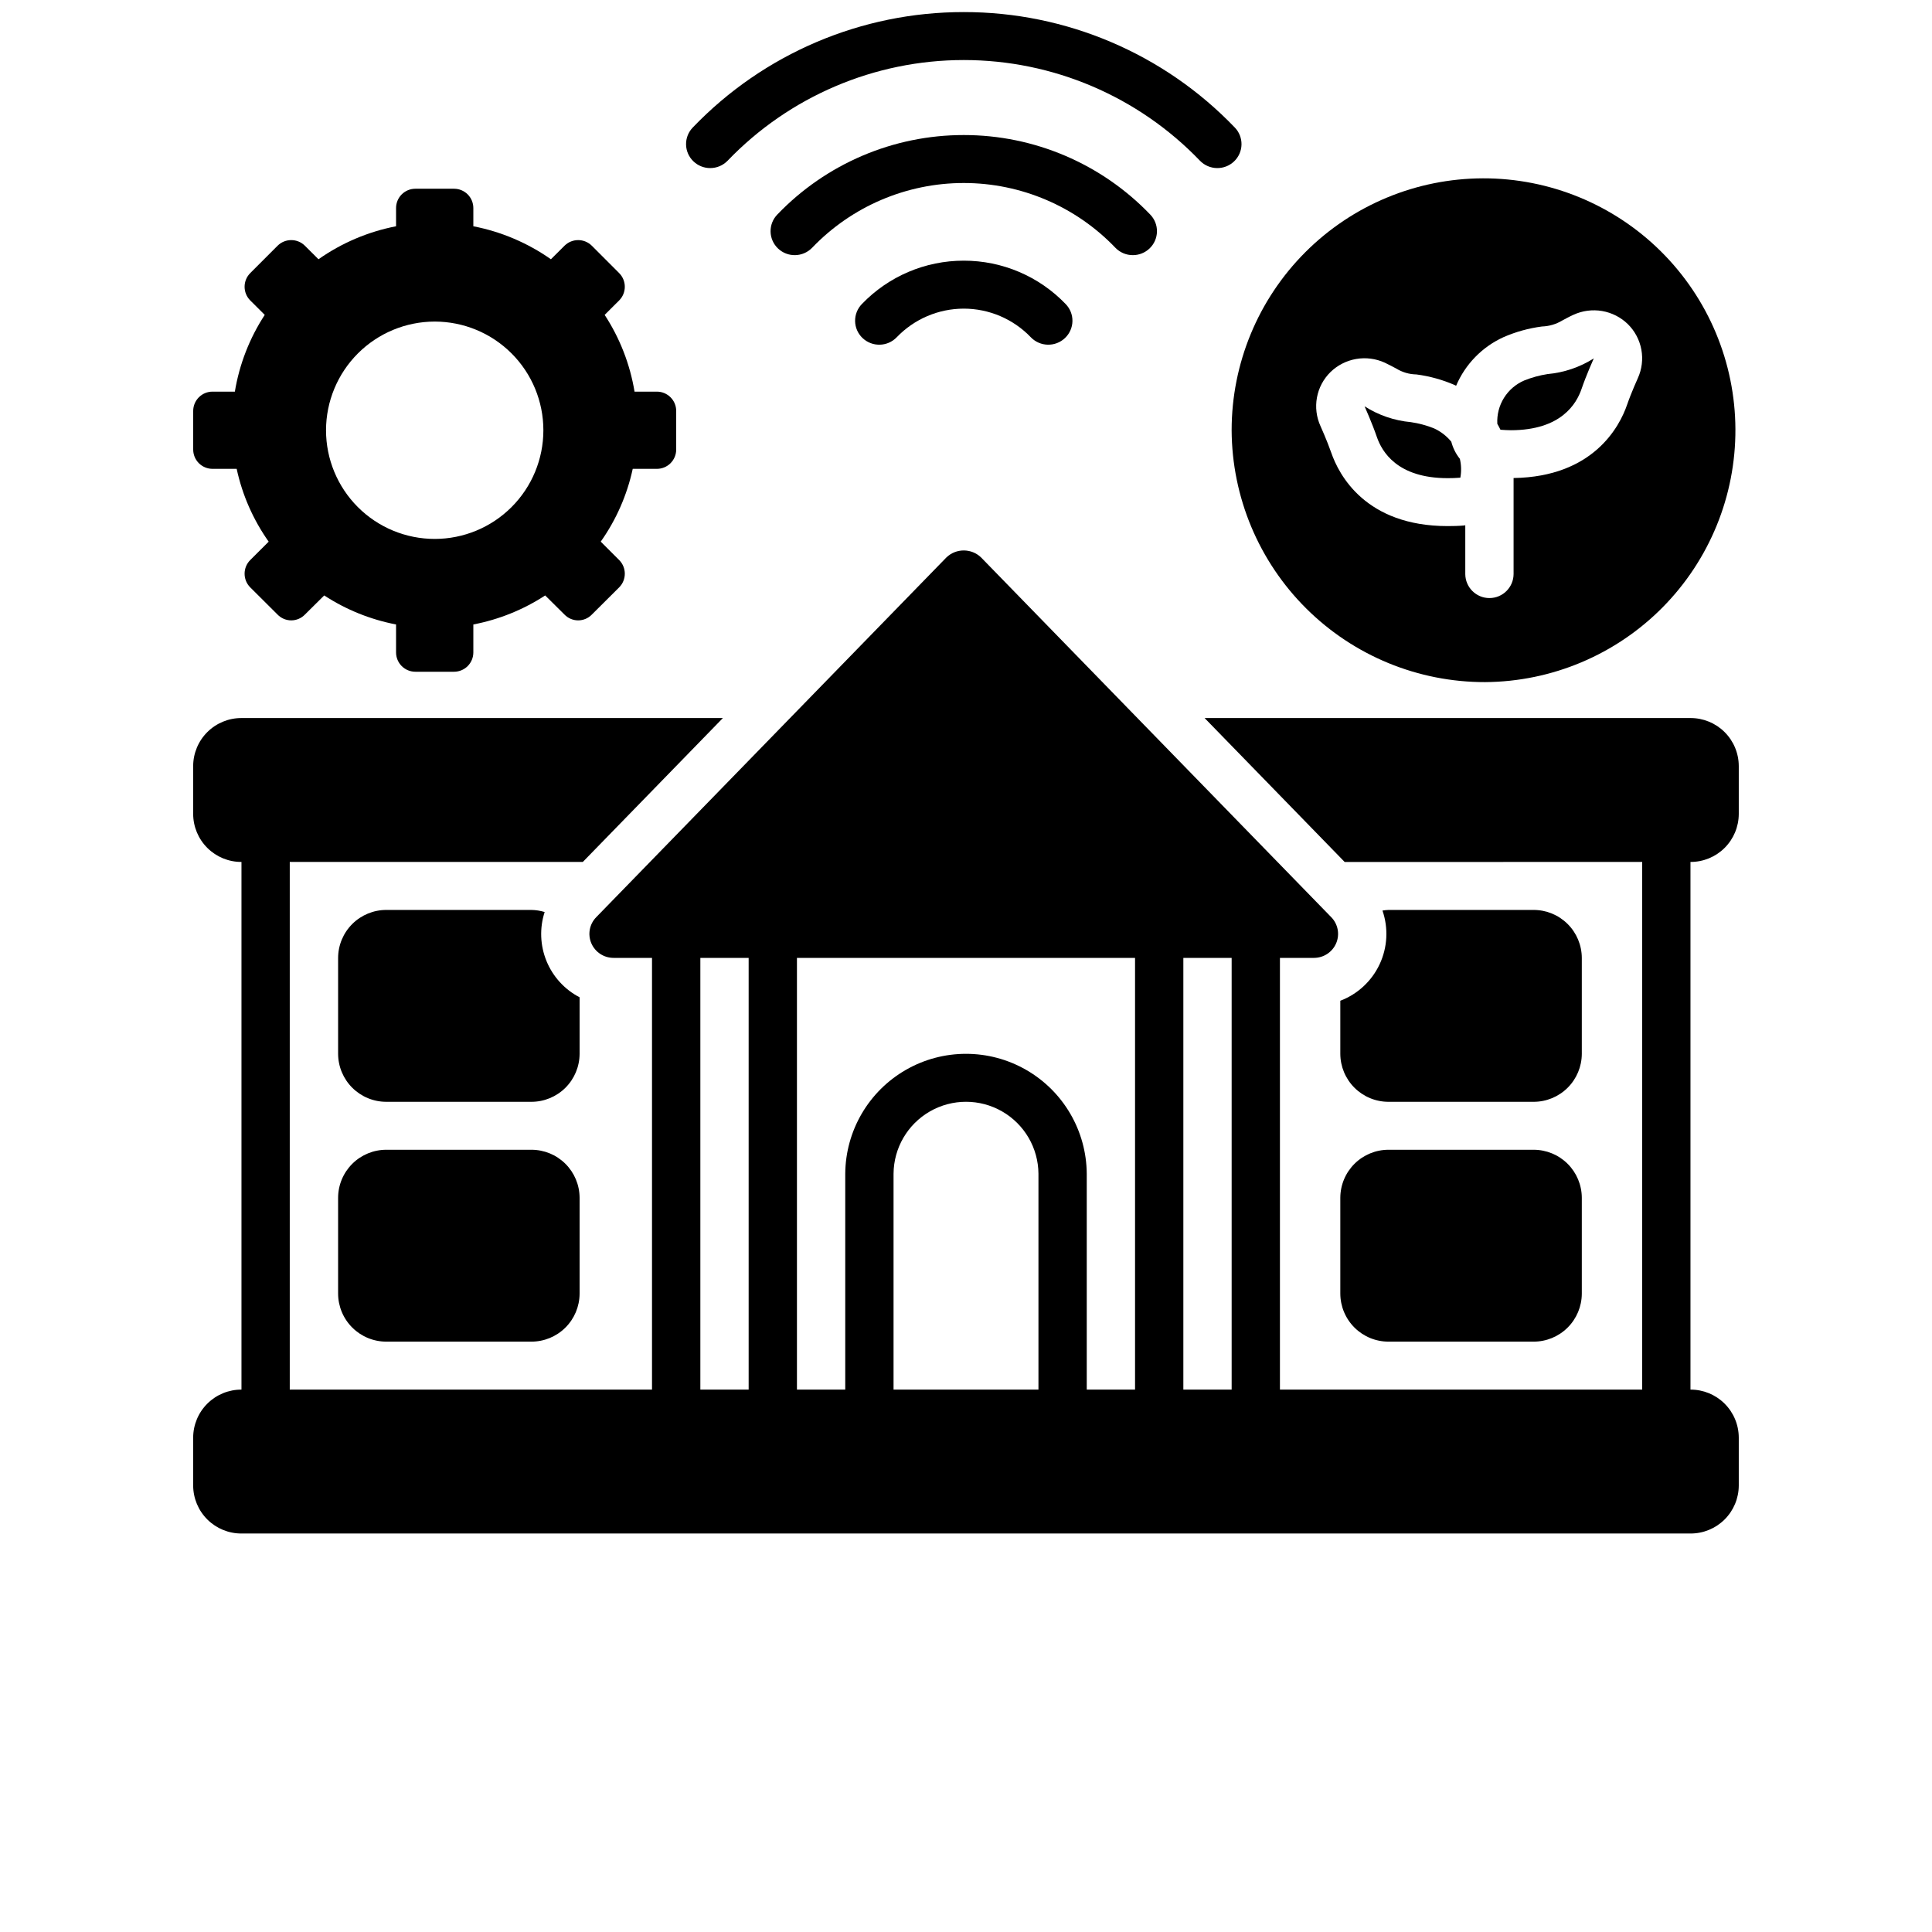
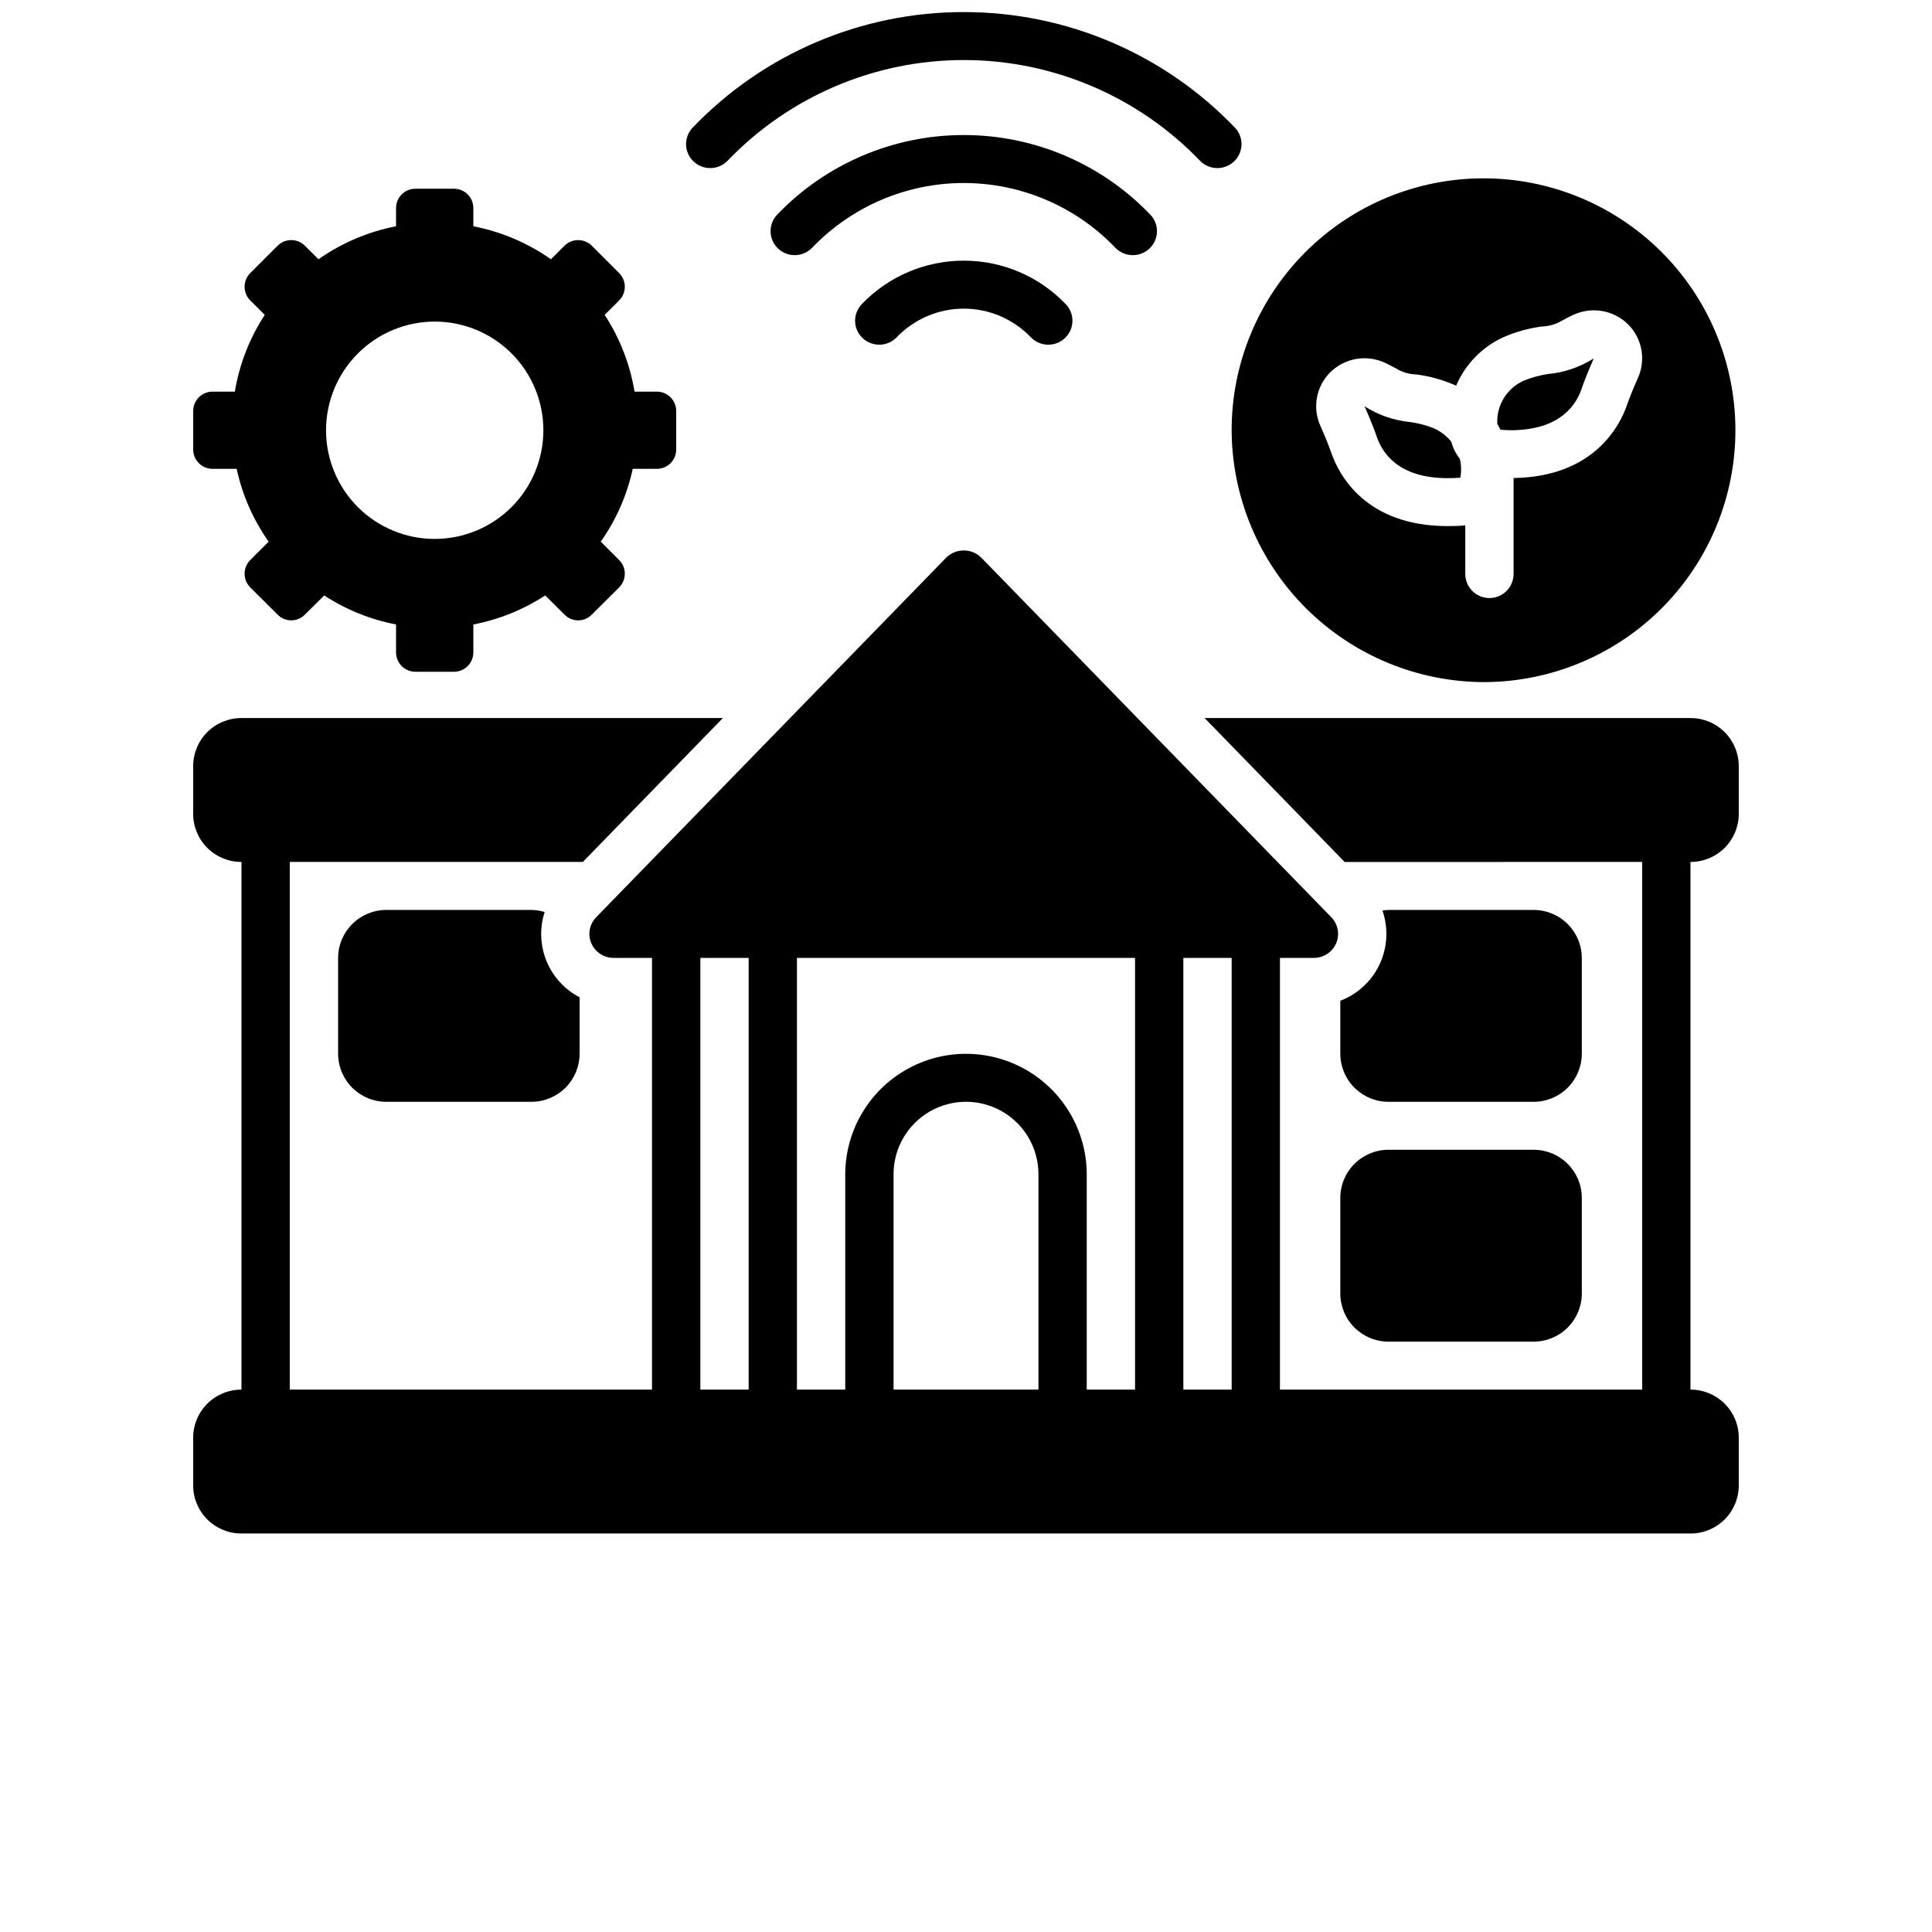
<svg xmlns="http://www.w3.org/2000/svg" width="700pt" height="700pt" version="1.1" viewBox="0 0 700 700">
  <defs>
    <symbol id="h" overflow="visible">
      <path d="m14.656-0.875c-0.762 0.398-1.555 0.695-2.375 0.891-0.812 0.195-1.664 0.297-2.547 0.297-2.656 0-4.762-0.738-6.312-2.219-1.555-1.488-2.328-3.504-2.328-6.047 0-2.551 0.773-4.566 2.328-6.047 1.551-1.488 3.656-2.234 6.312-2.234 0.883 0 1.734 0.102 2.547 0.297 0.82 0.199 1.613 0.496 2.375 0.891v3.297c-0.762-0.52-1.512-0.898-2.25-1.141-0.742-0.238-1.523-0.359-2.344-0.359-1.469 0-2.625 0.469-3.469 1.406-0.836 0.938-1.25 2.234-1.25 3.891 0 1.648 0.414 2.938 1.25 3.875 0.844 0.938 2 1.406 3.469 1.406 0.82 0 1.602-0.117 2.344-0.359 0.738-0.238 1.488-0.617 2.25-1.141z" />
    </symbol>
    <symbol id="c" overflow="visible">
      <path d="m10.719-8.703c-0.336-0.156-0.668-0.27-1-0.344-0.324-0.082-0.656-0.125-1-0.125-0.98 0-1.734 0.32-2.266 0.953-0.531 0.625-0.797 1.527-0.797 2.703v5.516h-3.812v-11.969h3.812v1.969c0.488-0.781 1.051-1.348 1.688-1.703 0.645-0.363 1.41-0.547 2.297-0.547 0.133 0 0.273 0.008 0.422 0.016 0.145 0.012 0.363 0.031 0.656 0.062z" />
    </symbol>
    <symbol id="a" overflow="visible">
      <path d="m13.781-6.016v1.094h-8.938c0.094 0.898 0.414 1.57 0.969 2.016 0.551 0.449 1.328 0.672 2.328 0.672 0.801 0 1.625-0.117 2.469-0.359 0.844-0.238 1.711-0.598 2.609-1.078v2.953c-0.906 0.336-1.812 0.59-2.719 0.766s-1.812 0.266-2.719 0.266c-2.156 0-3.84-0.547-5.047-1.641-1.199-1.102-1.797-2.648-1.797-4.641 0-1.945 0.586-3.477 1.766-4.594 1.176-1.125 2.801-1.688 4.875-1.688 1.875 0 3.375 0.57 4.5 1.703 1.133 1.125 1.703 2.637 1.703 4.531zm-3.938-1.266c0-0.727-0.215-1.312-0.641-1.75-0.418-0.445-0.969-0.672-1.656-0.672-0.742 0-1.344 0.211-1.812 0.625-0.461 0.418-0.746 1.016-0.859 1.797z" />
    </symbol>
    <symbol id="m" overflow="visible">
      <path d="m7.203-5.391c-0.805 0-1.406 0.137-1.812 0.406-0.398 0.273-0.594 0.672-0.594 1.203 0 0.48 0.16 0.859 0.484 1.141 0.32 0.273 0.773 0.406 1.359 0.406 0.719 0 1.32-0.254 1.812-0.766 0.488-0.52 0.734-1.172 0.734-1.953v-0.438zm5.844-1.438v6.828h-3.859v-1.766c-0.512 0.719-1.09 1.246-1.734 1.578-0.637 0.332-1.418 0.5-2.344 0.5-1.242 0-2.246-0.359-3.016-1.078-0.773-0.727-1.156-1.672-1.156-2.828 0-1.395 0.477-2.422 1.438-3.078 0.969-0.656 2.488-0.984 4.562-0.984h2.25v-0.297c0-0.602-0.242-1.047-0.719-1.328-0.48-0.281-1.227-0.422-2.234-0.422-0.812 0-1.574 0.086-2.281 0.25-0.711 0.156-1.367 0.402-1.969 0.734v-2.922c0.82-0.195 1.645-0.348 2.469-0.453 0.82-0.102 1.648-0.156 2.484-0.156 2.156 0 3.711 0.43 4.672 1.281 0.957 0.844 1.438 2.227 1.438 4.141z" />
    </symbol>
    <symbol id="b" overflow="visible">
      <path d="m6.016-15.359v3.391h3.938v2.734h-3.938v5.078c0 0.555 0.109 0.93 0.328 1.125 0.219 0.199 0.656 0.297 1.312 0.297h1.969v2.734h-3.281c-1.512 0-2.586-0.312-3.219-0.938-0.625-0.633-0.938-1.707-0.938-3.219v-5.078h-1.906v-2.734h1.906v-3.391z" />
    </symbol>
    <symbol id="l" overflow="visible">
      <path d="m9.969-10.219v-6.406h3.859v16.625h-3.859v-1.734c-0.523 0.711-1.102 1.23-1.734 1.562-0.637 0.32-1.371 0.484-2.203 0.484-1.469 0-2.68-0.582-3.625-1.75-0.949-1.176-1.422-2.688-1.422-4.531s0.473-3.348 1.422-4.516c0.945-1.176 2.156-1.766 3.625-1.766 0.832 0 1.566 0.168 2.203 0.5 0.633 0.324 1.211 0.836 1.734 1.531zm-2.516 7.75c0.82 0 1.445-0.297 1.875-0.891 0.426-0.602 0.641-1.473 0.641-2.609 0-1.145-0.215-2.016-0.641-2.609-0.43-0.594-1.055-0.891-1.875-0.891-0.812 0-1.434 0.297-1.859 0.891-0.43 0.594-0.641 1.465-0.641 2.609 0 1.137 0.211 2.008 0.641 2.609 0.426 0.594 1.047 0.891 1.859 0.891z" />
    </symbol>
    <symbol id="k" overflow="visible">
      <path d="m8.203-2.469c0.82 0 1.445-0.297 1.875-0.891 0.426-0.602 0.641-1.473 0.641-2.609 0-1.145-0.215-2.016-0.641-2.609-0.43-0.594-1.055-0.891-1.875-0.891-0.824 0-1.453 0.305-1.891 0.906-0.438 0.594-0.656 1.461-0.656 2.594 0 1.137 0.219 2.008 0.656 2.609 0.438 0.594 1.066 0.891 1.891 0.891zm-2.547-7.75c0.531-0.695 1.113-1.207 1.75-1.531 0.645-0.332 1.383-0.5 2.219-0.5 1.469 0 2.676 0.59 3.625 1.766 0.945 1.168 1.422 2.672 1.422 4.516s-0.477 3.356-1.422 4.531c-0.949 1.168-2.156 1.75-3.625 1.75-0.836 0-1.574-0.168-2.219-0.5-0.637-0.332-1.219-0.848-1.75-1.547v1.734h-3.812v-16.625h3.812z" />
    </symbol>
    <symbol id="j" overflow="visible">
      <path d="m0.266-11.969h3.828l3.219 8.125 2.734-8.125h3.812l-5.031 13.094c-0.5 1.332-1.09 2.266-1.766 2.797-0.668 0.531-1.555 0.797-2.656 0.797h-2.219v-2.5h1.203c0.645 0 1.113-0.105 1.406-0.312 0.301-0.211 0.531-0.578 0.688-1.109l0.109-0.344z" />
    </symbol>
    <symbol id="i" overflow="visible">
      <path d="m0.656-15.953h3.938l2.75 11.594 2.734-11.594h3.969l2.734 11.594 2.75-11.594h3.906l-3.75 15.953h-4.75l-2.891-12.125-2.859 12.125h-4.75z" />
    </symbol>
    <symbol id="g" overflow="visible">
      <path d="m2.016-15.953h11.094v3.109h-6.984v2.969h6.562v3.109h-6.562v3.656h7.219v3.109h-11.328z" />
    </symbol>
    <symbol id="z" overflow="visible">
      <path d="m8.391-9.766c0.656 0 1.148-0.141 1.484-0.422 0.332-0.289 0.5-0.711 0.5-1.266 0-0.551-0.168-0.973-0.5-1.266-0.336-0.289-0.828-0.438-1.484-0.438h-2.266v3.391zm0.141 6.969c0.82 0 1.441-0.172 1.859-0.516 0.414-0.352 0.625-0.883 0.625-1.594 0-0.688-0.211-1.203-0.625-1.547-0.406-0.344-1.027-0.516-1.859-0.516h-2.406v4.172zm3.828-5.734c0.883 0.25 1.566 0.727 2.047 1.422 0.488 0.688 0.734 1.531 0.734 2.531 0 1.543-0.523 2.695-1.562 3.453-1.043 0.75-2.625 1.125-4.75 1.125h-6.812v-15.953h6.172c2.207 0 3.805 0.34 4.797 1.016 1 0.668 1.5 1.734 1.5 3.203 0 0.781-0.184 1.449-0.547 2-0.367 0.543-0.891 0.945-1.578 1.203z" />
    </symbol>
    <symbol id="y" overflow="visible">
      <path d="m0.109-15.953h14.688v3.109h-5.281v12.844h-4.109v-12.844h-5.297z" />
    </symbol>
    <symbol id="x" overflow="visible">
      <path d="m2.016-15.953h4.109v6.078h6.062v-6.078h4.109v15.953h-4.109v-6.766h-6.062v6.766h-4.109z" />
    </symbol>
    <symbol id="w" overflow="visible">
      <path d="m9.297-13.25c-1.262 0-2.234 0.465-2.922 1.391-0.688 0.918-1.031 2.219-1.031 3.906 0 1.668 0.344 2.965 1.031 3.891 0.688 0.93 1.66 1.391 2.922 1.391 1.258 0 2.234-0.461 2.922-1.391 0.688-0.926 1.031-2.223 1.031-3.891 0-1.688-0.344-2.988-1.031-3.906-0.688-0.926-1.664-1.391-2.922-1.391zm0-2.984c2.562 0 4.566 0.734 6.016 2.203 1.457 1.469 2.188 3.496 2.188 6.078 0 2.574-0.73 4.594-2.188 6.062-1.449 1.469-3.453 2.203-6.016 2.203s-4.574-0.734-6.031-2.203c-1.449-1.469-2.172-3.488-2.172-6.062 0-2.582 0.723-4.609 2.172-6.078 1.457-1.469 3.469-2.203 6.031-2.203z" />
    </symbol>
    <symbol id="e" overflow="visible">
      <path d="m2.016-15.953h6.812c2.031 0 3.586 0.453 4.672 1.359 1.094 0.898 1.641 2.18 1.641 3.844 0 1.68-0.547 2.969-1.641 3.875-1.086 0.898-2.641 1.344-4.672 1.344h-2.703v5.531h-4.109zm4.109 2.984v4.453h2.266c0.801 0 1.414-0.191 1.844-0.578 0.438-0.383 0.656-0.938 0.656-1.656 0-0.707-0.219-1.254-0.656-1.641-0.43-0.383-1.043-0.578-1.844-0.578z" />
    </symbol>
    <symbol id="v" overflow="visible">
      <path d="m13.109-15.438v3.375c-0.875-0.395-1.73-0.691-2.562-0.891-0.836-0.195-1.621-0.297-2.359-0.297-0.992 0-1.719 0.137-2.188 0.406-0.469 0.273-0.703 0.688-0.703 1.25 0 0.43 0.156 0.762 0.469 1 0.32 0.242 0.898 0.449 1.734 0.625l1.75 0.344c1.77 0.355 3.031 0.898 3.781 1.625 0.75 0.73 1.125 1.762 1.125 3.094 0 1.762-0.527 3.074-1.578 3.938-1.043 0.855-2.633 1.281-4.766 1.281-1.012 0-2.027-0.102-3.047-0.297-1.023-0.188-2.043-0.469-3.062-0.844v-3.469c1.02 0.531 2.004 0.938 2.953 1.219 0.957 0.273 1.875 0.406 2.75 0.406 0.906 0 1.594-0.145 2.062-0.438 0.477-0.301 0.719-0.734 0.719-1.297 0-0.488-0.164-0.867-0.484-1.141-0.324-0.27-0.969-0.516-1.938-0.734l-1.594-0.359c-1.594-0.332-2.762-0.875-3.5-1.625-0.742-0.75-1.109-1.758-1.109-3.031 0-1.582 0.508-2.801 1.531-3.656 1.031-0.852 2.508-1.281 4.438-1.281 0.875 0 1.773 0.07 2.703 0.203 0.926 0.125 1.883 0.324 2.875 0.594z" />
    </symbol>
    <symbol id="f" overflow="visible">
      <path d="m2.016-15.953h4.109v12.844h7.219v3.109h-11.328z" />
    </symbol>
    <symbol id="u" overflow="visible">
      <path d="m9.703-16.625v2.516h-2.109c-0.543 0-0.922 0.102-1.141 0.297-0.211 0.199-0.312 0.539-0.312 1.016v0.828h3.266v2.734h-3.266v9.234h-3.828v-9.234h-1.891v-2.734h1.891v-0.828c0-1.301 0.363-2.266 1.094-2.891 0.727-0.625 1.852-0.938 3.375-0.938z" />
    </symbol>
    <symbol id="d" overflow="visible">
      <path d="m7.531-9.516c-0.844 0-1.492 0.309-1.938 0.922-0.449 0.605-0.672 1.48-0.672 2.625 0 1.148 0.223 2.027 0.672 2.641 0.445 0.605 1.094 0.906 1.938 0.906 0.832 0 1.469-0.301 1.906-0.906 0.445-0.613 0.672-1.492 0.672-2.641 0-1.145-0.227-2.019-0.672-2.625-0.438-0.613-1.074-0.922-1.906-0.922zm0-2.734c2.051 0 3.656 0.559 4.812 1.672 1.164 1.105 1.75 2.641 1.75 4.609s-0.586 3.512-1.75 4.625c-1.156 1.105-2.762 1.656-4.812 1.656-2.062 0-3.68-0.551-4.844-1.656-1.168-1.113-1.75-2.656-1.75-4.625s0.582-3.504 1.75-4.609c1.164-1.113 2.781-1.672 4.844-1.672z" />
    </symbol>
    <symbol id="t" overflow="visible">
      <path d="m12.922-9.969c0.488-0.75 1.062-1.316 1.719-1.703 0.664-0.383 1.398-0.578 2.203-0.578 1.375 0 2.422 0.43 3.141 1.281 0.719 0.844 1.078 2.074 1.078 3.688v7.281h-3.844v-6.234c0.008-0.094 0.016-0.188 0.016-0.281v-0.438c0-0.844-0.125-1.457-0.375-1.844-0.25-0.383-0.652-0.578-1.203-0.578-0.73 0-1.293 0.305-1.688 0.906-0.387 0.594-0.59 1.461-0.609 2.594v5.875h-3.844v-6.234c0-1.32-0.117-2.176-0.344-2.562-0.23-0.383-0.637-0.578-1.219-0.578-0.73 0-1.297 0.305-1.703 0.906-0.398 0.605-0.594 1.465-0.594 2.578v5.891h-3.844v-11.969h3.844v1.75c0.469-0.664 1.004-1.172 1.609-1.516 0.613-0.344 1.289-0.516 2.031-0.516 0.82 0 1.551 0.199 2.188 0.594 0.633 0.398 1.113 0.961 1.438 1.688z" />
    </symbol>
    <symbol id="s" overflow="visible">
      <path d="m13.859-7.281v7.281h-3.844v-5.547c0-1.051-0.027-1.77-0.078-2.156-0.043-0.395-0.121-0.688-0.234-0.875-0.148-0.25-0.352-0.441-0.609-0.578-0.25-0.145-0.543-0.219-0.875-0.219-0.793 0-1.418 0.312-1.875 0.938-0.461 0.617-0.688 1.465-0.688 2.547v5.891h-3.812v-16.625h3.812v6.406c0.582-0.695 1.195-1.207 1.844-1.531 0.645-0.332 1.359-0.5 2.141-0.5 1.383 0 2.43 0.43 3.141 1.281 0.719 0.844 1.078 2.074 1.078 3.688z" />
    </symbol>
    <symbol id="r" overflow="visible">
      <path d="m2.016-15.953h4.578l5.812 10.938v-10.938h3.891v15.953h-4.594l-5.797-10.938v10.938h-3.891z" />
    </symbol>
    <symbol id="q" overflow="visible">
      <path d="m1.703-4.656v-7.312h3.844v1.203c0 0.648-0.008 1.461-0.016 2.438v1.969c0 0.961 0.023 1.652 0.078 2.078 0.051 0.418 0.133 0.727 0.25 0.922 0.156 0.25 0.359 0.445 0.609 0.578 0.258 0.137 0.551 0.203 0.875 0.203 0.801 0 1.426-0.305 1.875-0.922 0.457-0.613 0.688-1.469 0.688-2.562v-5.906h3.828v11.969h-3.828v-1.734c-0.574 0.699-1.184 1.215-1.828 1.547-0.648 0.332-1.355 0.5-2.125 0.5-1.387 0-2.445-0.422-3.172-1.266-0.719-0.852-1.078-2.086-1.078-3.703z" />
    </symbol>
    <symbol id="p" overflow="visible">
      <path d="m13.859-7.281v7.281h-3.844v-5.578c0-1.031-0.027-1.738-0.078-2.125-0.043-0.395-0.121-0.688-0.234-0.875-0.148-0.25-0.352-0.441-0.609-0.578-0.25-0.145-0.543-0.219-0.875-0.219-0.793 0-1.418 0.312-1.875 0.938-0.461 0.617-0.688 1.465-0.688 2.547v5.891h-3.812v-11.969h3.812v1.75c0.582-0.695 1.195-1.207 1.844-1.531 0.645-0.332 1.359-0.5 2.141-0.5 1.383 0 2.43 0.43 3.141 1.281 0.719 0.844 1.078 2.074 1.078 3.688z" />
    </symbol>
    <symbol id="o" overflow="visible">
      <path d="m1.844-11.969h3.812v11.75c0 1.602-0.387 2.828-1.156 3.672-0.762 0.844-1.871 1.266-3.328 1.266h-1.891v-2.5h0.656c0.727 0 1.227-0.168 1.5-0.5 0.27-0.324 0.406-0.969 0.406-1.938zm0-4.656h3.812v3.125h-3.812z" />
    </symbol>
    <symbol id="n" overflow="visible">
      <path d="m11.5-11.594v3.125c-0.523-0.352-1.043-0.613-1.562-0.781-0.523-0.176-1.062-0.266-1.625-0.266-1.074 0-1.906 0.312-2.5 0.938s-0.891 1.496-0.891 2.609c0 1.117 0.297 1.984 0.891 2.609s1.426 0.938 2.5 0.938c0.594 0 1.156-0.086 1.688-0.266 0.539-0.176 1.039-0.441 1.5-0.797v3.125c-0.594 0.23-1.199 0.395-1.812 0.5-0.617 0.113-1.234 0.172-1.859 0.172-2.156 0-3.844-0.551-5.062-1.656-1.219-1.113-1.828-2.656-1.828-4.625s0.609-3.504 1.828-4.609c1.219-1.113 2.906-1.672 5.062-1.672 0.625 0 1.238 0.059 1.844 0.172 0.613 0.105 1.223 0.266 1.828 0.484z" />
    </symbol>
  </defs>
  <g>
    <path d="m485.62 468.72c0.02 4.625 1.875 9.051 5.156 12.309 3.281 3.262 7.719 5.082 12.344 5.074h52.5c4.625 0.008 9.062-1.812 12.344-5.074 3.281-3.258 5.137-7.684 5.156-12.309v-34.758c-0.02-4.625-1.875-9.051-5.156-12.312-3.281-3.258-7.719-5.082-12.344-5.07h-52.5c-4.625-0.012-9.062 1.812-12.344 5.07-3.281 3.262-5.137 7.688-5.156 12.312z" />
-     <path d="m192.5 416.58h-52.5c-4.625-0.012-9.062 1.812-12.344 5.07-3.281 3.262-5.137 7.688-5.156 12.312v34.762-0.004c0.02 4.625 1.875 9.051 5.156 12.309 3.281 3.262 7.719 5.082 12.344 5.074h52.5c4.625 0.008 9.062-1.812 12.344-5.074 3.281-3.258 5.137-7.684 5.156-12.309v-34.758c-0.02-4.625-1.875-9.051-5.156-12.312-3.281-3.258-7.719-5.082-12.344-5.07z" />
    <path d="m612.5 260.16h-176.05l33.832 34.762 16.914 17.383 107.8-0.004v191.18h-131.25v-156.42h12.316c3.504 0.004 6.672-2.078 8.055-5.297 1.371-3.215 0.676-6.938-1.766-9.434l-126.88-130.35c-3.508-3.387-9.066-3.387-12.578 0l-126.88 130.35c-2.441 2.496-3.137 6.219-1.762 9.434 1.379 3.219 4.551 5.301 8.051 5.297h13.934v156.42h-131.25v-191.18h106.18l16.918-17.379 33.836-34.762h-174.43c-4.625-0.016-9.066 1.809-12.348 5.066-3.285 3.258-5.137 7.688-5.152 12.312v17.383c0.016 4.625 1.867 9.055 5.152 12.312 3.281 3.262 7.723 5.082 12.348 5.066v191.18c-4.625-0.016-9.066 1.805-12.348 5.066-3.285 3.258-5.137 7.688-5.152 12.312v17.383c0.016 4.625 1.867 9.055 5.152 12.312 3.281 3.262 7.723 5.082 12.348 5.066h525c4.625 0.016 9.066-1.805 12.348-5.066 3.285-3.258 5.137-7.688 5.152-12.312v-17.383c-0.016-4.625-1.867-9.055-5.152-12.312-3.281-3.262-7.723-5.082-12.348-5.066v-191.18c4.625 0.016 9.066-1.805 12.348-5.066 3.285-3.258 5.137-7.688 5.152-12.312v-17.383c-0.016-4.625-1.867-9.055-5.152-12.312-3.281-3.258-7.723-5.082-12.348-5.066zm-341.25 243.32h-17.5v-156.42h17.5zm105 0h-52.5v-78.211c0.062-9.336 5.082-17.934 13.176-22.586 8.098-4.648 18.051-4.648 26.148 0 8.094 4.652 13.113 13.25 13.176 22.586zm35 0h-17.5v-78.211c-0.109-15.559-8.469-29.891-21.961-37.637-13.492-7.75-30.086-7.75-43.578 0-13.492 7.746-21.852 22.078-21.961 37.637v78.211h-17.5v-156.42h122.5zm35 0h-17.5v-156.42h17.5z" />
    <path d="m485.62 362.59v19.238c0.02 4.621 1.875 9.051 5.156 12.309 3.281 3.258 7.719 5.082 12.344 5.07h52.5c4.625 0.012 9.062-1.812 12.344-5.07 3.281-3.258 5.137-7.688 5.156-12.309v-34.762c-0.02-4.625-1.875-9.051-5.156-12.309-3.281-3.258-7.719-5.082-12.344-5.07h-52.5c-0.746 0.023-1.488 0.098-2.227 0.223 2.199 6.363 1.832 13.332-1.02 19.434-2.848 6.098-7.961 10.852-14.254 13.246z" />
    <path d="m210 361.34c-5.426-2.82-9.672-7.473-11.992-13.129-2.316-5.656-2.559-11.949-0.672-17.766-1.57-0.48-3.195-0.734-4.836-0.758h-52.5c-4.625-0.012-9.062 1.812-12.344 5.07-3.281 3.258-5.137 7.684-5.156 12.309v34.762c0.02 4.621 1.875 9.047 5.156 12.309 3.281 3.258 7.719 5.082 12.344 5.07h52.5c4.625 0.012 9.062-1.812 12.344-5.07 3.281-3.262 5.137-7.688 5.156-12.309z" />
    <path d="m538.12 247.14c24.168-0.164 47.289-9.906 64.281-27.09 16.996-17.188 26.48-40.41 26.371-64.582-0.105-24.168-9.797-47.309-26.945-64.34-17.148-17.035-40.352-26.57-64.52-26.516-24.172 0.055-47.332 9.691-64.402 26.801-17.074 17.109-26.66 40.293-26.66 64.465 0.109 24.273 9.844 47.516 27.066 64.625 17.227 17.109 40.531 26.688 64.809 26.637zm-56.086-112.31c2.555-2.496 5.809-4.16 9.332-4.769 3.523-0.609 7.148-0.137 10.398 1.359 1.664 0.789 3.019 1.531 4.113 2.102v-0.004c2.195 1.363 4.719 2.106 7.305 2.144 4.828 0.629 9.543 1.941 14 3.894 0.121 0.09 0.254 0.164 0.395 0.219 3.309-7.789 9.41-14.062 17.105-17.586 4.457-1.957 9.172-3.266 14-3.894 2.578-0.082 5.094-0.82 7.305-2.144 1.094-0.57 2.449-1.355 4.113-2.102 3.25-1.492 6.875-1.969 10.398-1.359 3.519 0.609 6.777 2.273 9.332 4.773 2.527 2.504 4.223 5.719 4.867 9.215 0.641 3.496 0.195 7.106-1.277 10.34 0 0.043-2.273 4.945-3.894 9.625-2.711 7.918-12.25 26.117-41.125 26.555v34.828c-0.047 4.797-3.953 8.664-8.75 8.664s-8.703-3.867-8.75-8.664v-17.719c-0.125 0.051-0.258 0.078-0.395 0.086-2.055 0.176-4.07 0.219-5.992 0.219-29.75 0-39.418-18.594-42.176-26.602-1.617-4.594-3.805-9.406-3.894-9.625v0.004c-1.48-3.234-1.93-6.848-1.289-10.344 0.641-3.5 2.344-6.715 4.879-9.215z" />
    <path d="m524.52 173.25c1.445 0 2.977-0.043 4.594-0.176 0.41-2.262 0.352-4.586-0.176-6.824-1.461-1.828-2.519-3.945-3.106-6.211-1.684-2.055-3.805-3.699-6.215-4.812-2.711-1.098-5.547-1.859-8.441-2.277-5.965-0.543-11.711-2.508-16.758-5.731 0.262 0.656 2.668 5.949 4.461 11.156 1.797 5.164 7.266 14.875 25.641 14.875z" />
    <path d="m547.36 155.88c18.375 0 23.844-9.711 25.637-14.875 1.793-5.25 4.199-10.5 4.461-11.156h0.004c-5.055 3.203-10.797 5.152-16.758 5.688-2.891 0.449-5.727 1.227-8.441 2.316-3.039 1.305-5.606 3.508-7.352 6.32-1.746 2.809-2.586 6.086-2.406 9.387 0.438 0.742 0.789 1.445 1.137 2.144 1.27 0.086 2.539 0.176 3.719 0.176z" />
    <path d="m257.32 60.898c2.375 0.004 4.648-0.957 6.297-2.66 22.371-23.309 53.277-36.484 85.578-36.484 32.305 0 63.211 13.176 85.578 36.484 3.363 3.461 8.883 3.559 12.367 0.227 1.672-1.594 2.637-3.789 2.68-6.098 0.043-2.309-0.84-4.539-2.453-6.191-25.652-26.738-61.113-41.836-98.168-41.801h-0.004c-37.055-0.035-72.516 15.062-98.172 41.801-1.609 1.652-2.492 3.883-2.449 6.191 0.043 2.309 1.004 4.504 2.676 6.098 1.633 1.562 3.809 2.438 6.07 2.434z" />
    <path d="m410.44 92.445c2.262 0.004 4.438-0.867 6.074-2.434 1.668-1.594 2.633-3.789 2.676-6.098 0.043-2.309-0.84-4.535-2.453-6.191-17.645-18.406-42.043-28.809-67.543-28.793h-0.004c-25.5-0.016-49.898 10.387-67.547 28.793-1.609 1.656-2.492 3.883-2.449 6.191 0.043 2.309 1.004 4.504 2.676 6.098 3.484 3.332 9.008 3.231 12.367-0.227 14.348-14.996 34.199-23.477 54.953-23.477s40.605 8.48 54.953 23.477c1.652 1.707 3.926 2.664 6.297 2.66z" />
    <path d="m349.19 94.445c-13.938-0.016-27.273 5.668-36.922 15.723-1.609 1.656-2.492 3.883-2.449 6.191 0.039 2.309 1.004 4.504 2.672 6.098 3.488 3.332 9.008 3.234 12.371-0.223 6.352-6.641 15.141-10.402 24.328-10.41h0.004c9.191 0.008 17.977 3.766 24.324 10.41 3.363 3.453 8.883 3.555 12.371 0.223 1.668-1.594 2.633-3.789 2.676-6.098 0.043-2.309-0.84-4.535-2.453-6.191-9.645-10.055-22.98-15.738-36.918-15.723z" />
    <path d="m77 169.87h8.75c2.047 9.484 5.988 18.457 11.594 26.379l-6.672 6.664v-0.004c-2.734 2.738-2.734 7.176 0 9.914l9.898 9.855c1.301 1.34 3.086 2.094 4.949 2.094s3.648-0.754 4.949-2.094l7-6.938c7.91 5.164 16.754 8.734 26.031 10.516v10.133c0 1.855 0.738 3.637 2.051 4.949s3.094 2.047 4.949 2.047h14c1.855 0 3.637-0.734 4.949-2.047s2.051-3.094 2.051-4.949v-10.133c9.277-1.781 18.121-5.352 26.031-10.516l7 6.938c1.301 1.34 3.086 2.094 4.949 2.094s3.648-0.754 4.949-2.094l9.898-9.855c2.734-2.738 2.734-7.176 0-9.914l-6.672-6.664v0.004c5.602-7.922 9.547-16.895 11.594-26.379h8.75c1.855 0.004 3.637-0.734 4.949-2.043 1.312-1.312 2.051-3.094 2.051-4.949v-13.988c0-1.855-0.738-3.637-2.051-4.945-1.312-1.312-3.094-2.051-4.949-2.047h-8.094c-1.641-9.922-5.328-19.391-10.828-27.809l5.25-5.231c2.734-2.738 2.734-7.176 0-9.914l-9.898-9.91c-2.742-2.719-7.156-2.719-9.898 0l-4.922 4.902c-8.422-5.922-18-9.996-28.109-11.953v-6.606c0-1.855-0.738-3.637-2.051-4.949s-3.094-2.047-4.949-2.043h-14c-1.855-0.004-3.637 0.73-4.949 2.043s-2.051 3.094-2.051 4.949v6.609-0.004c-10.109 1.957-19.688 6.031-28.109 11.953l-4.922-4.902c-2.738-2.719-7.156-2.719-9.898 0l-9.898 9.91c-2.734 2.738-2.734 7.176 0 9.914l5.25 5.231c-5.5 8.418-9.188 17.887-10.828 27.809h-8.094c-1.855-0.004-3.637 0.734-4.949 2.047-1.312 1.309-2.051 3.09-2.051 4.945v13.988c0 1.855 0.738 3.637 2.051 4.949 1.312 1.309 3.094 2.047 4.949 2.043zm80.5-53.359c10.441 0 20.457 4.148 27.844 11.531 7.383 7.383 11.531 17.398 11.531 27.844 0 10.441-4.148 20.457-11.531 27.84-7.387 7.387-17.402 11.535-27.844 11.535s-20.457-4.148-27.844-11.535c-7.383-7.383-11.531-17.398-11.531-27.84 0.012-10.441 4.164-20.449 11.547-27.832 7.379-7.379 17.391-11.531 27.828-11.543z" />
  </g>
</svg>